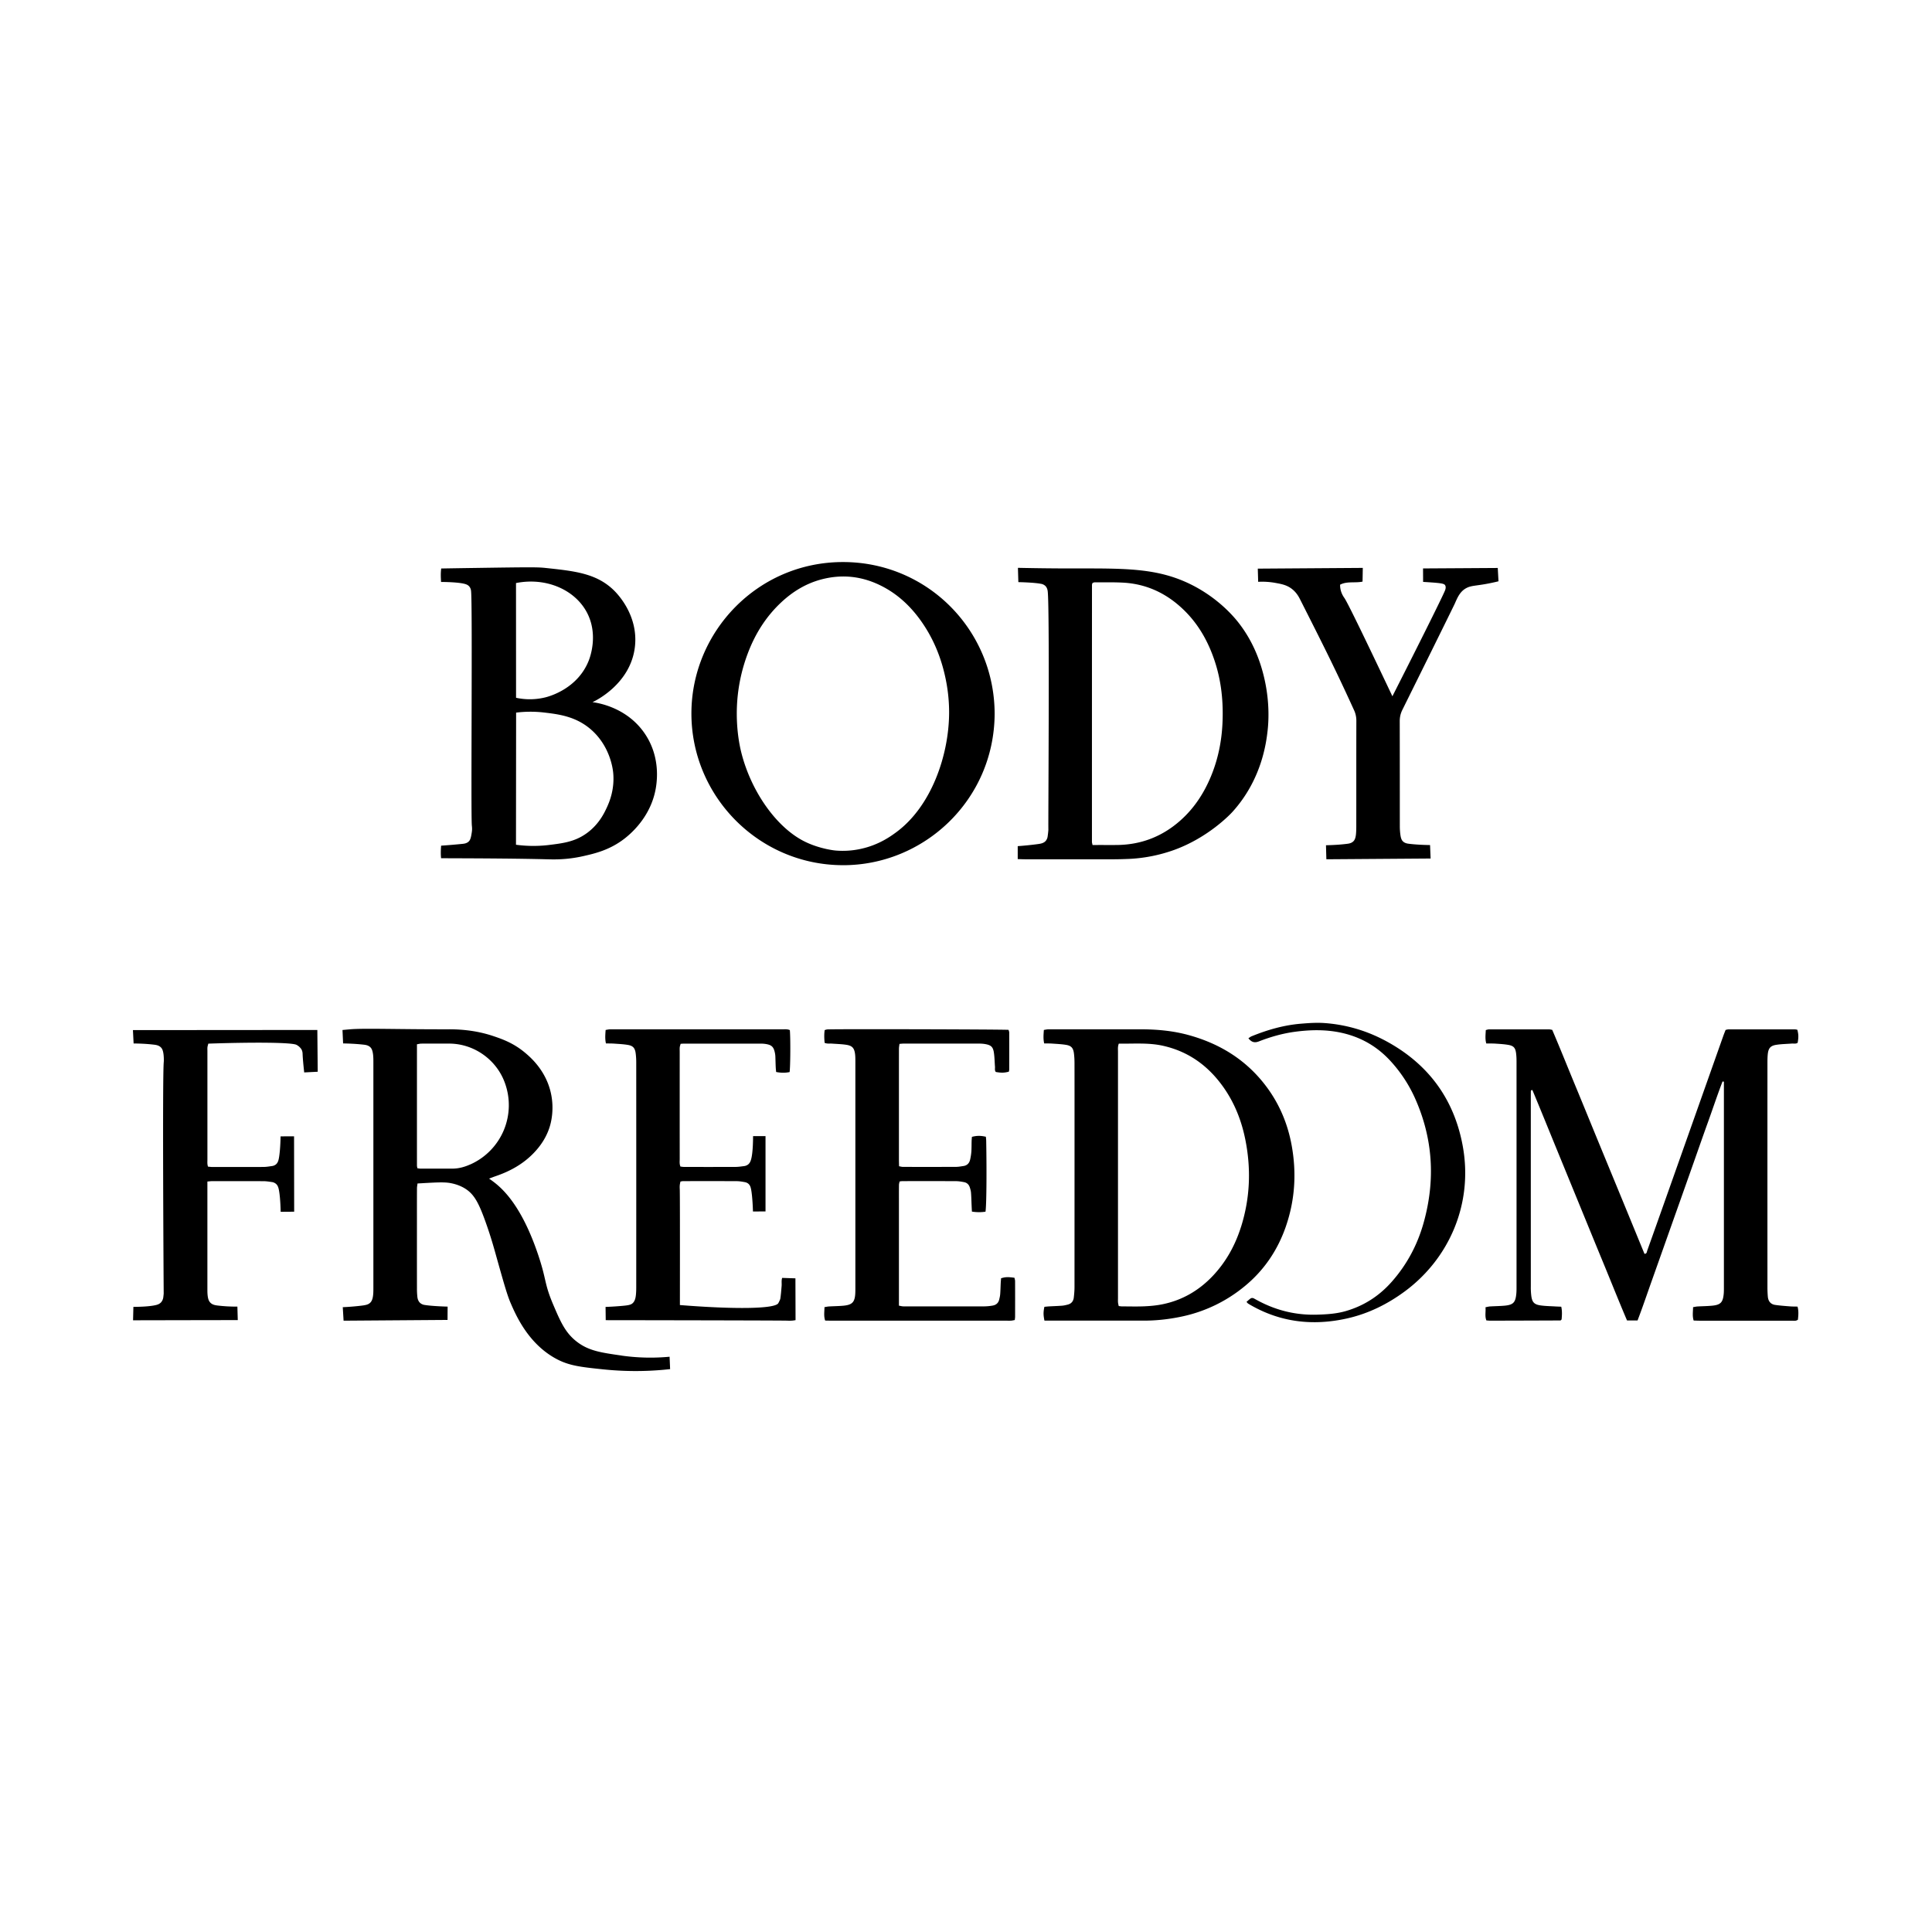
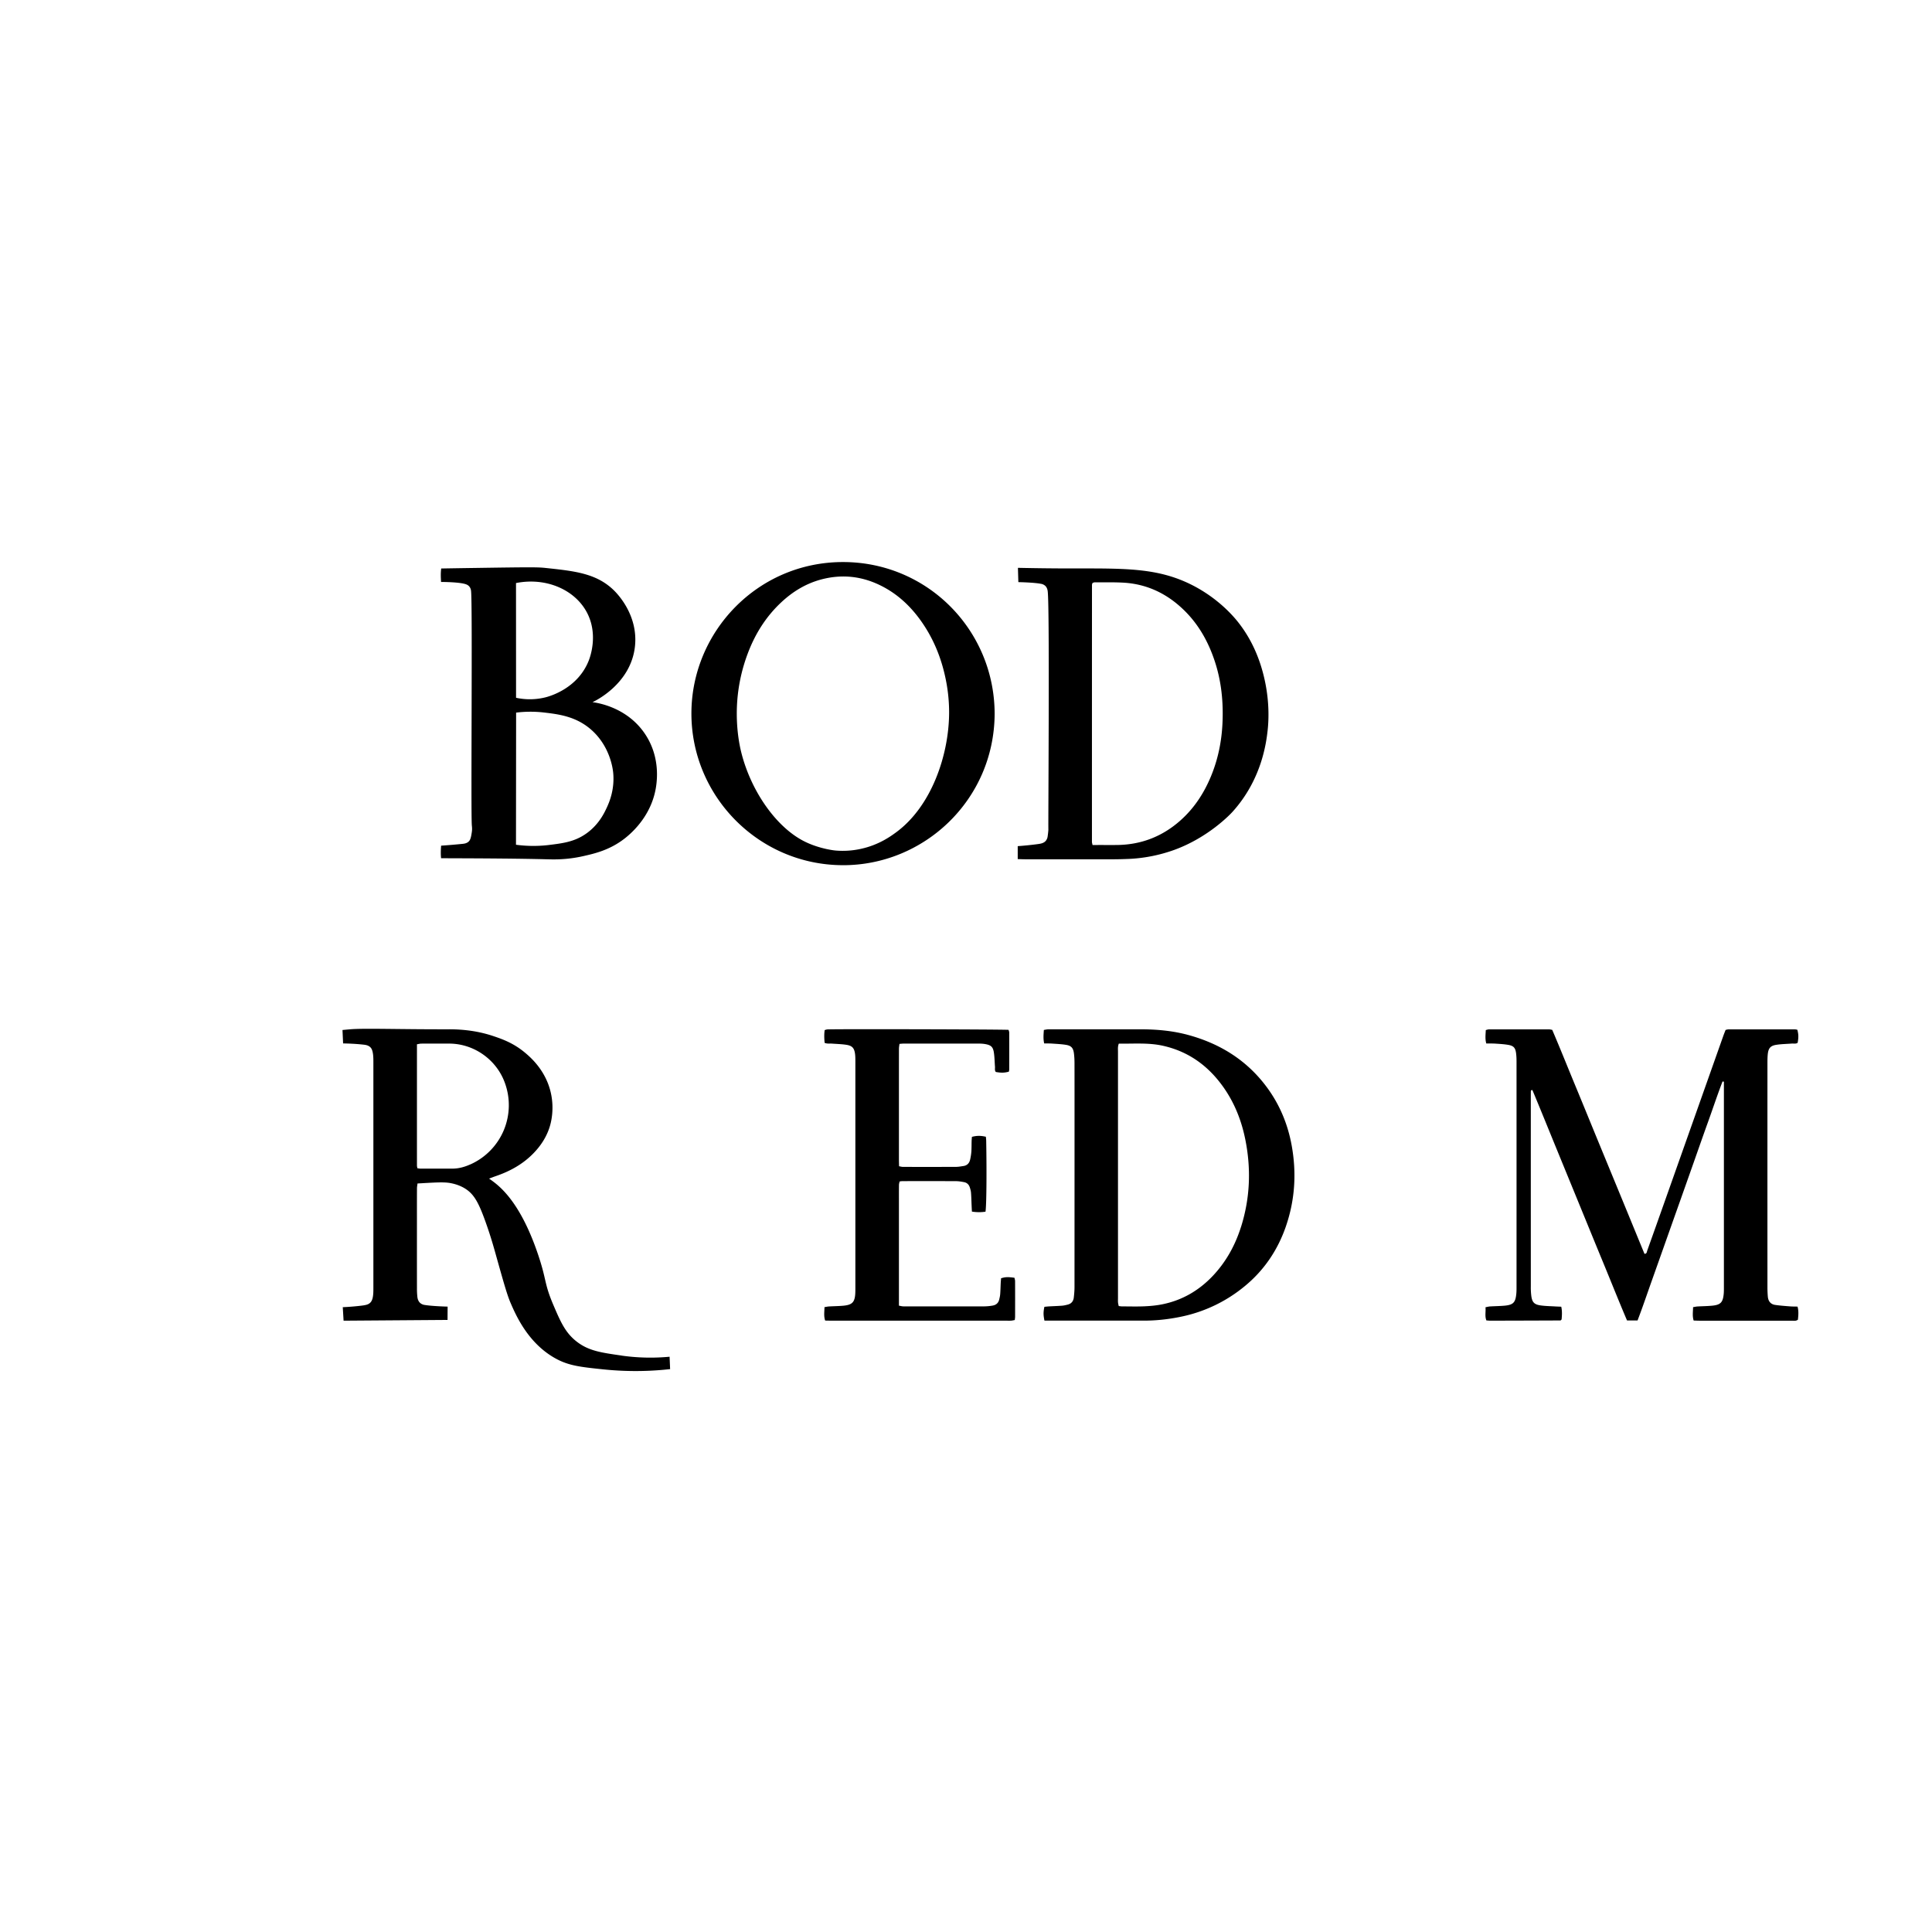
<svg xmlns="http://www.w3.org/2000/svg" width="200" height="200" fill="none">
  <path fill="#000" d="M186.08 135.259c-.274-.007-.53-.003-.784-.024-.513-.041-1.029-.076-1.539-.152-.464-.07-.707-.387-.75-.844a11 11 0 0 1-.042-.967q-.003-11.627 0-23.254c0-.279.004-.561.029-.838.062-.676.276-.934.936-1.028.509-.074 1.027-.082 1.542-.121.21-.016.432.052.621-.081.101-.574.096-.859-.032-1.348-.072-.013-.154-.039-.235-.039q-3.455-.003-6.913 0c-.083 0-.167.033-.28.055-.083.215-.172.432-.25.654q-2.993 8.459-5.987 16.917-.937 2.647-1.881 5.291c-.045.124-.028.314-.28.316-.789-1.918-1.579-3.848-2.374-5.778l-2.385-5.788c-.802-1.95-1.596-3.904-2.404-5.852-.798-1.924-1.568-3.861-2.385-5.765-.126-.022-.209-.05-.293-.05q-3.132-.003-6.266 0c-.1 0-.2.043-.319.07-.02.471-.085.911.05 1.387.343.006.665-.003.984.019.429.028.861.054 1.283.126.554.094.739.296.815.844.041.297.05.6.05.902q.003 11.658 0 23.319c0 .237 0 .474-.024.709-.087.909-.323 1.148-1.25 1.228-.493.042-.989.046-1.484.077-.14.01-.279.05-.455.084.046.474-.087.92.094 1.363.152.009.278.026.406.026q3.617-.008 7.233-.023a.1.1 0 0 0 .059-.018c.019-.011.032-.03.087-.089.034-.396.073-.835-.037-1.317-.227-.011-.438-.016-.65-.029-.494-.03-.992-.035-1.481-.104-.646-.089-.872-.317-.963-.939a7 7 0 0 1-.056-1.03q-.003-9.85-.001-19.7 0-.226.003-.451c.002-.078-.013-.176.163-.174.821 1.964 1.626 3.955 2.439 5.942l2.448 5.974c.817 1.991 1.628 3.984 2.45 5.972.821 1.986 1.613 3.984 2.456 5.96h1.091c.531-1.376.992-2.763 1.483-4.137q.735-2.068 1.467-4.137.722-2.039 1.446-4.076.733-2.07 1.463-4.139c.487-1.38.968-2.761 1.465-4.137.492-1.371.95-2.754 1.474-4.113q.07.012.14.026v21.37c0 .195 0 .389-.018.582-.083.905-.328 1.157-1.243 1.238-.492.045-.989.049-1.483.078-.143.01-.281.045-.446.071-.008.479-.087.92.059 1.383.235.007.448.018.659.018h4.135q2.68.002 5.362-.001c.207 0 .431.057.638-.104.043-.433.093-.874-.04-1.352zM64.344 140.326c-2.135-.304-3.435-.489-4.676-1.469-1.153-.909-1.64-2.02-2.4-3.803-.959-2.258-.666-2.519-1.57-5.191-1.685-4.993-3.602-6.743-4.546-7.474a10 10 0 0 0-.524-.38c.28-.103.494-.19.715-.265 1.466-.501 2.794-1.238 3.881-2.357q1.214-1.25 1.676-2.728c.1-.32.511-1.705.14-3.446-.505-2.38-2.116-3.761-2.714-4.259-1.184-.985-2.334-1.387-3.246-1.695-1.504-.507-3.052-.711-4.637-.707-5.154.013-8.72-.126-10.206.002-.337.029-.611.055-.783.072l.064 1.389c.517.009 1.308.035 2.132.129.204.023.487.063.698.278.15.154.224.38.269.726.035.276.035.558.035.837v23.317c0 .194 0 .387-.011.581-.032.463-.113.763-.302.958-.204.209-.458.265-.969.326-.485.057-1.124.118-1.887.153l.084 1.397 10.763-.078q.001-.689.007-1.378c-.169-.004-1.6-.044-2.37-.172a.9.9 0 0 1-.458-.195c-.174-.15-.274-.372-.303-.642a8 8 0 0 1-.043-.902c-.004-2.389-.002-4.78-.002-7.168 0-1.056-.002-2.11.004-3.165 0-.163.035-.326.055-.502.1-.008.247-.017.424-.026 1.587-.093 2.393-.135 3.035-.007.227.044.882.179 1.52.592.892.578 1.362 1.448 2.077 3.45.585 1.641.905 2.837 1.181 3.822.7 2.486 1.048 3.73 1.41 4.561.548 1.263 1.822 4.2 4.714 5.758 1.325.713 2.524.848 4.873 1.092 2.866.297 5.259.16 6.916-.026l-.055-1.283a21.2 21.2 0 0 1-4.969-.117zm-15.646-19.793c-.593.269-1.211.443-1.87.443h-3.295c-.102 0-.203-.024-.326-.039-.018-.111-.044-.193-.044-.272-.002-4.176 0-8.35 0-12.561.172-.028.313-.069.455-.069q1.453-.008 2.908-.002c2.502.013 4.794 1.606 5.694 3.95a6.714 6.714 0 0 1-3.518 8.552zM48.532 87.1c-.204.207-.482.239-.65.256-.62.063-1.365.13-2.217.187-.037.448-.05.887-.004 1.301 4.563.012 8.213.037 11.074.112.628.016 1.935.053 3.597-.319 1.196-.269 2.792-.626 4.359-1.857.885-.695 2.926-2.58 3.265-5.656.074-.67.292-2.954-1.191-5.157-1.865-2.773-4.935-3.215-5.43-3.278.174-.078 3.982-1.843 4.398-5.798.341-3.249-1.868-5.47-2.19-5.786-1.798-1.75-4.034-1.986-7.035-2.307-.814-.087-1.312-.093-7.17-.006-1.403.02-2.65.041-3.664.058-.063.468-.046.892-.015 1.394 1.147.006 2.026.087 2.441.199.193.05.363.127.489.281a.83.83 0 0 1 .172.42c.169 1.22-.035 23.252.087 24.341.045.396.011.585-.057.965-.072.41-.165.555-.26.652zm12.22-23.706c1.217 2.291.322 4.669.196 4.987-1.144 2.902-4.05 3.697-4.468 3.804a6.7 6.7 0 0 1-3.058.048l-.005-11.876c3.098-.616 6.08.674 7.335 3.037M53.43 73.77a12 12 0 0 1 2.894-.01c1.498.177 3.308.39 4.897 1.797 1.966 1.743 2.225 4.104 2.257 4.443.165 1.754-.422 3.08-.656 3.587-.263.572-.82 1.75-2.076 2.661-1.23.893-2.463 1.044-3.883 1.22-1.376.17-2.561.1-3.448-.02q.007-6.84.013-13.68zM116.769 88.919a16 16 0 0 0 4.796-.94c3.52-1.284 5.781-3.672 6.013-3.927 3.018-3.332 3.498-7.12 3.644-8.419.095-.838.232-2.801-.298-5.222-.505-2.318-1.424-4.324-2.759-6.01-.409-.516-2.03-2.486-4.891-3.903-3.346-1.655-6.579-1.654-11.468-1.654-.489 0-2.743.012-5.836-.05l-.594-.012.043 1.48c.163.003 1.576.032 2.324.171a.87.87 0 0 1 .466.217c.167.161.23.38.252.578.209 1.763.039 24.085.067 24.665 0 .003-.019.309-.078.705a.9.9 0 0 1-.167.411c-.203.278-.566.332-.803.365-.889.122-1.684.187-2.126.219v1.34c.316.008.57.02.824.02 3.015 0 6.028.003 9.042 0q.776-.002 1.55-.036zm-3.112-1.441h-.559c-.031-.165-.061-.246-.061-.33q-.001-13.299.004-26.598c0-.061.033-.122.055-.204.074-.022.154-.064.234-.064.989.005 1.981-.02 2.968.035 2.422.139 4.484 1.124 6.219 2.798 1.553 1.496 2.574 3.324 3.242 5.357.687 2.093.895 4.245.789 6.434-.091 1.885-.466 3.71-1.189 5.457-.726 1.754-1.742 3.31-3.17 4.576-1.88 1.668-4.08 2.517-6.594 2.535-.647.006-1.291 0-1.938 0zM133.128 126.915c.933-2.726 1.098-5.515.585-8.343-.391-2.146-1.2-4.128-2.481-5.9-2.067-2.857-4.874-4.622-8.245-5.537-1.631-.442-3.3-.585-4.985-.581-2.496.007-4.994 0-7.491 0-.666 0-1.335-.004-2.002.003-.142 0-.285.039-.45.063-.031.476-.077.915.034 1.393.307.005.583 0 .859.02.472.034.946.054 1.411.132.532.089.735.322.807.861.045.341.062.685.062 1.03.005 2.561.003 5.122.003 7.683q0 7.748-.003 15.496c0 .365-.032.732-.074 1.093-.045.376-.256.633-.634.726-.187.046-.376.094-.568.109-.45.035-.902.048-1.354.074-.167.009-.333.03-.487.043-.115.55-.115.835.007 1.431h.545c3.25 0 6.5-.004 9.752 0 1.296 0 2.577-.143 3.844-.407a15.1 15.1 0 0 0 6.574-3.145c2.032-1.663 3.445-3.77 4.295-6.25zm-4.652.068c-.609 1.939-1.572 3.682-2.981 5.152-1.421 1.482-3.137 2.474-5.16 2.883-.609.125-1.235.182-1.857.21-.774.035-1.55.011-2.324.009-.106 0-.209-.02-.345-.035-.026-.13-.063-.25-.072-.372-.013-.15-.004-.302-.004-.452v-25.51c0-.253-.037-.514.084-.831 1.561.022 3.089-.117 4.6.226 2.291.518 4.157 1.713 5.644 3.515 1.484 1.798 2.384 3.876 2.845 6.148.62 3.054.507 6.078-.428 9.057zM87.21 89.565c8.44.037 15.701-6.75 15.755-15.65-.004-8.663-6.934-15.717-15.67-15.732-8.878-.014-15.69 7.224-15.72 15.613-.034 8.619 6.96 15.73 15.636 15.767zM76.386 71.859a17.6 17.6 0 0 1 1.039-4.257c.765-2.02 1.896-3.81 3.49-5.287 1.188-1.102 2.545-1.919 4.115-2.334 2.173-.574 4.269-.327 6.267.699 1.706.874 3.046 2.16 4.132 3.724 1.324 1.903 2.131 4.02 2.546 6.292.254 1.391.283 2.537.276 3.213-.05 4.291-1.819 9.548-5.47 12.241-.58.428-1.813 1.319-3.65 1.72a8.7 8.7 0 0 1-2.673.173s-1.55-.145-3.103-.9c-2.984-1.45-5.64-5.269-6.634-9.319-.135-.554-.683-2.911-.335-5.963zM105.019 132.274c-.699-.094-.928-.087-1.388.052-.011.155-.027.324-.037.492-.018.387-.025.774-.055 1.162-.015.19-.061.381-.107.568-.089.352-.332.548-.68.606a5.3 5.3 0 0 1-.835.081q-4.2.009-8.398 0c-.143 0-.284-.044-.462-.074v-10.878c0-.539-.003-1.076.004-1.615 0-.12.04-.238.065-.363.122-.014.206-.035.289-.035 1.852 0 3.703-.005 5.555.004.278 0 .558.05.832.102.298.057.498.252.591.539.059.183.113.374.127.565.034.429.041.859.06 1.288.009.21.02.421.033.656.5.078.957.078 1.406.009.101-.62.133-4.07.072-7.333-.002-.146-.022-.291-.034-.424-.559-.124-.938-.121-1.444.011-.009.135-.026.281-.03.428-.011.366-.002.733-.027 1.098a6 6 0 0 1-.128.828c-.084.368-.309.611-.698.666-.256.037-.511.087-.769.087q-2.746.01-5.49.002c-.123 0-.245-.039-.4-.065-.006-.261-.014-.494-.014-.727V111.8q-.001-1.615.002-3.23c0-.163.034-.328.054-.507.167-.013.293-.03.418-.03h7.817c.215 0 .432.013.643.05.611.108.813.295.902.921.066.466.07.942.107 1.414.015.187-.052.389.089.554.576.098.861.093 1.346-.031.013-.071.041-.154.041-.236q.006-1.905 0-3.811c0-.098-.048-.198-.07-.283-.437-.054-18.065-.096-18.762-.046-.081.005-.16.039-.272.066-.066.434-.05.858-.007 1.324.276.115.517.06.748.078.493.037.99.048 1.478.121.631.094.846.335.926.972.031.255.03.515.03.774v23.448c0 .172 0 .344-.008.517-.044.931-.311 1.218-1.246 1.302-.493.044-.99.048-1.484.077-.142.01-.283.043-.459.071-.004.476-.09.916.07 1.39.269.004.525.012.78.012h18.024c.15 0 .302.007.452-.004.122-.009.243-.041.374-.063.013-.137.033-.243.033-.346.002-1.228.004-2.454-.002-3.682 0-.12-.044-.241-.064-.346z" />
-   <path fill="#000" d="M80.97 132.289c-.094.28-.033.561-.057.835-.039.45-.069.902-.14 1.345 0 0-.075.214-.205.438-.344.597-4.533.643-10.185.191.008-7.492.004-11.757-.016-12.024 0-.026-.015-.179.003-.387.011-.124.045-.244.069-.374.109-.017.192-.043.276-.043 1.852-.001 3.703-.005 5.555.004.278 0 .558.05.832.1.15.028.28.087.38.178.14.126.194.28.216.35.107.317.21 1.252.248 2.513q.65-.005 1.3-.009v-7.795h-1.289c0 .122.006 1.658-.202 2.402-.068.244-.162.419-.322.541a.86.86 0 0 1-.422.163c-.278.033-.556.079-.833.081q-2.68.01-5.363.002c-.124 0-.248-.024-.373-.037-.12-.274-.077-.537-.077-.789-.004-3.704-.002-7.407-.002-11.111 0-.15-.011-.302.005-.452.013-.118.058-.235.09-.355.14-.01.247-.021.353-.021h7.881c.173 0 .347.006.515.03.68.096.891.302 1.019.968q.03.159.039.321c.014.365.02.731.037 1.098.007.168.027.335.044.52.49.098.945.1 1.393.008.083-.541.1-3.537.026-4.343-.276-.122-.537-.08-.79-.08l-17.507-.001c-.13 0-.259-.008-.387.003-.122.01-.242.039-.387.063-.033.474-.077.913.032 1.393.307.005.585 0 .86.02.471.034.945.054 1.41.134.532.088.735.324.808.861q.061.479.059.965.006 11.627 0 23.253c0 .258-.006.517-.032.774-.031.324-.096.611-.281.824-.2.23-.48.276-1.106.334-.465.042-1.059.087-1.757.111l.017 1.372c11.57.017 18.535.033 18.827.052.024 0 .208.011.452-.004.122-.007.243-.031.372-.05q-.006-2.163-.013-4.328-.689-.022-1.377-.046zM13.761 106.63l.07 1.39c.536.004 1.323.028 2.128.126.213.026.497.073.706.289.15.156.224.382.263.717.05.43.028.759.026.774-.152 1.304-.015 23.478-.008 23.961 0 .032-.013.183-.039.385a.97.97 0 0 1-.231.541c-.157.172-.355.243-.55.289-.789.185-2.119.183-2.317.183q-.017.696-.035 1.391 5.42-.012 10.84-.02l-.04-1.397a16 16 0 0 1-2.039-.111c-.266-.031-.55-.081-.763-.302-.164-.168-.246-.416-.281-.779-.022-.213-.022-.43-.022-.645v-11.111c.209-.018.335-.037.459-.039 1.787 0 3.574-.005 5.361.004.278 0 .557.046.833.085a.85.85 0 0 1 .454.196c.148.132.215.3.258.46.107.405.196 1.281.22 2.428l1.398-.01-.011-7.805q-.697.002-1.396.007c-.023 1.17-.112 2.054-.215 2.441-.052.194-.132.348-.267.461a.8.8 0 0 1-.39.167c-.297.044-.599.094-.897.096-1.765.009-3.531.005-5.296.004-.145 0-.291-.023-.447-.036-.092-.259-.062-.496-.062-.727v-11.239c0-.13-.01-.259.003-.387.013-.121.054-.237.09-.38 5.006-.168 8.657-.117 9.121.122.387.198.54.506.54.506.092.187.097.357.1.439.014.415.07 1.042.164 1.913l1.4-.071-.039-4.324-19.081.015zM155.124 60.181l-.076-1.385q-3.866.026-7.735.048l.007 1.393c.147.01.334.02.552.035 1.367.093 1.643.14 1.739.334.1.198.009.446-.041.56-.348.815-2.474 5.09-5.429 10.912-2.989-6.304-4.659-9.73-4.969-10.174-.052-.074-.329-.443-.416-.982a2 2 0 0 1-.028-.396c.716-.378 1.544-.154 2.322-.317q.014-.71.026-1.42l-10.87.076.04 1.365a7.6 7.6 0 0 1 1.743.105c.615.11 1.133.202 1.637.55.578.4.844.935.968 1.182 2.419 4.783 3.63 7.176 5.578 11.453.028.06.13.278.189.586q.048.244.048.507c-.009 3.637-.003 7.276-.007 10.913 0 .28-.006.561-.033.839-.034.331-.106.557-.254.713-.198.207-.469.25-.65.272-.865.113-1.769.14-2.2.15l.039 1.452 10.792-.078q-.028-.697-.057-1.393c-.317-.005-1.33-.025-2.198-.135-.163-.02-.424-.059-.619-.257-.133-.135-.202-.33-.246-.619a6.5 6.5 0 0 1-.067-.963c-.003-3.616 0-7.233-.009-10.848 0-.42.085-.796.272-1.174 5.111-10.315 5.428-10.998 5.428-10.998.272-.619.535-1.257 1.191-1.607.594-.319 1.135-.199 2.963-.617.153-.035.279-.065.365-.087zM143.165 107.607a15.6 15.6 0 0 0-5.985-1.696c-.845-.065-1.68-.007-2.513.063-1.774.146-3.465.635-5.108 1.304-.109.044-.203.126-.324.203.315.397.619.506 1.085.325 1.225-.478 2.487-.836 3.797-1.006 1.502-.196 3-.231 4.498.061 2.122.415 3.907 1.406 5.361 3.009a14.4 14.4 0 0 1 2.478 3.758c1.902 4.213 2.157 8.55.911 12.981-.639 2.269-1.724 4.306-3.293 6.08-1.303 1.474-2.887 2.496-4.779 3.039-.961.276-1.947.335-2.937.365-2.182.068-4.226-.428-6.145-1.458q-.2-.106-.396-.216c-.124-.067-.254-.073-.367.007-.135.096-.255.213-.411.344.089.097.113.136.146.158q.107.074.219.137c3.155 1.833 6.528 2.205 10.041 1.42 2.189-.489 4.174-1.468 5.979-2.8 4.585-3.385 7.106-9.066 5.995-15.079-.922-4.997-3.734-8.669-8.248-10.999z" />
</svg>